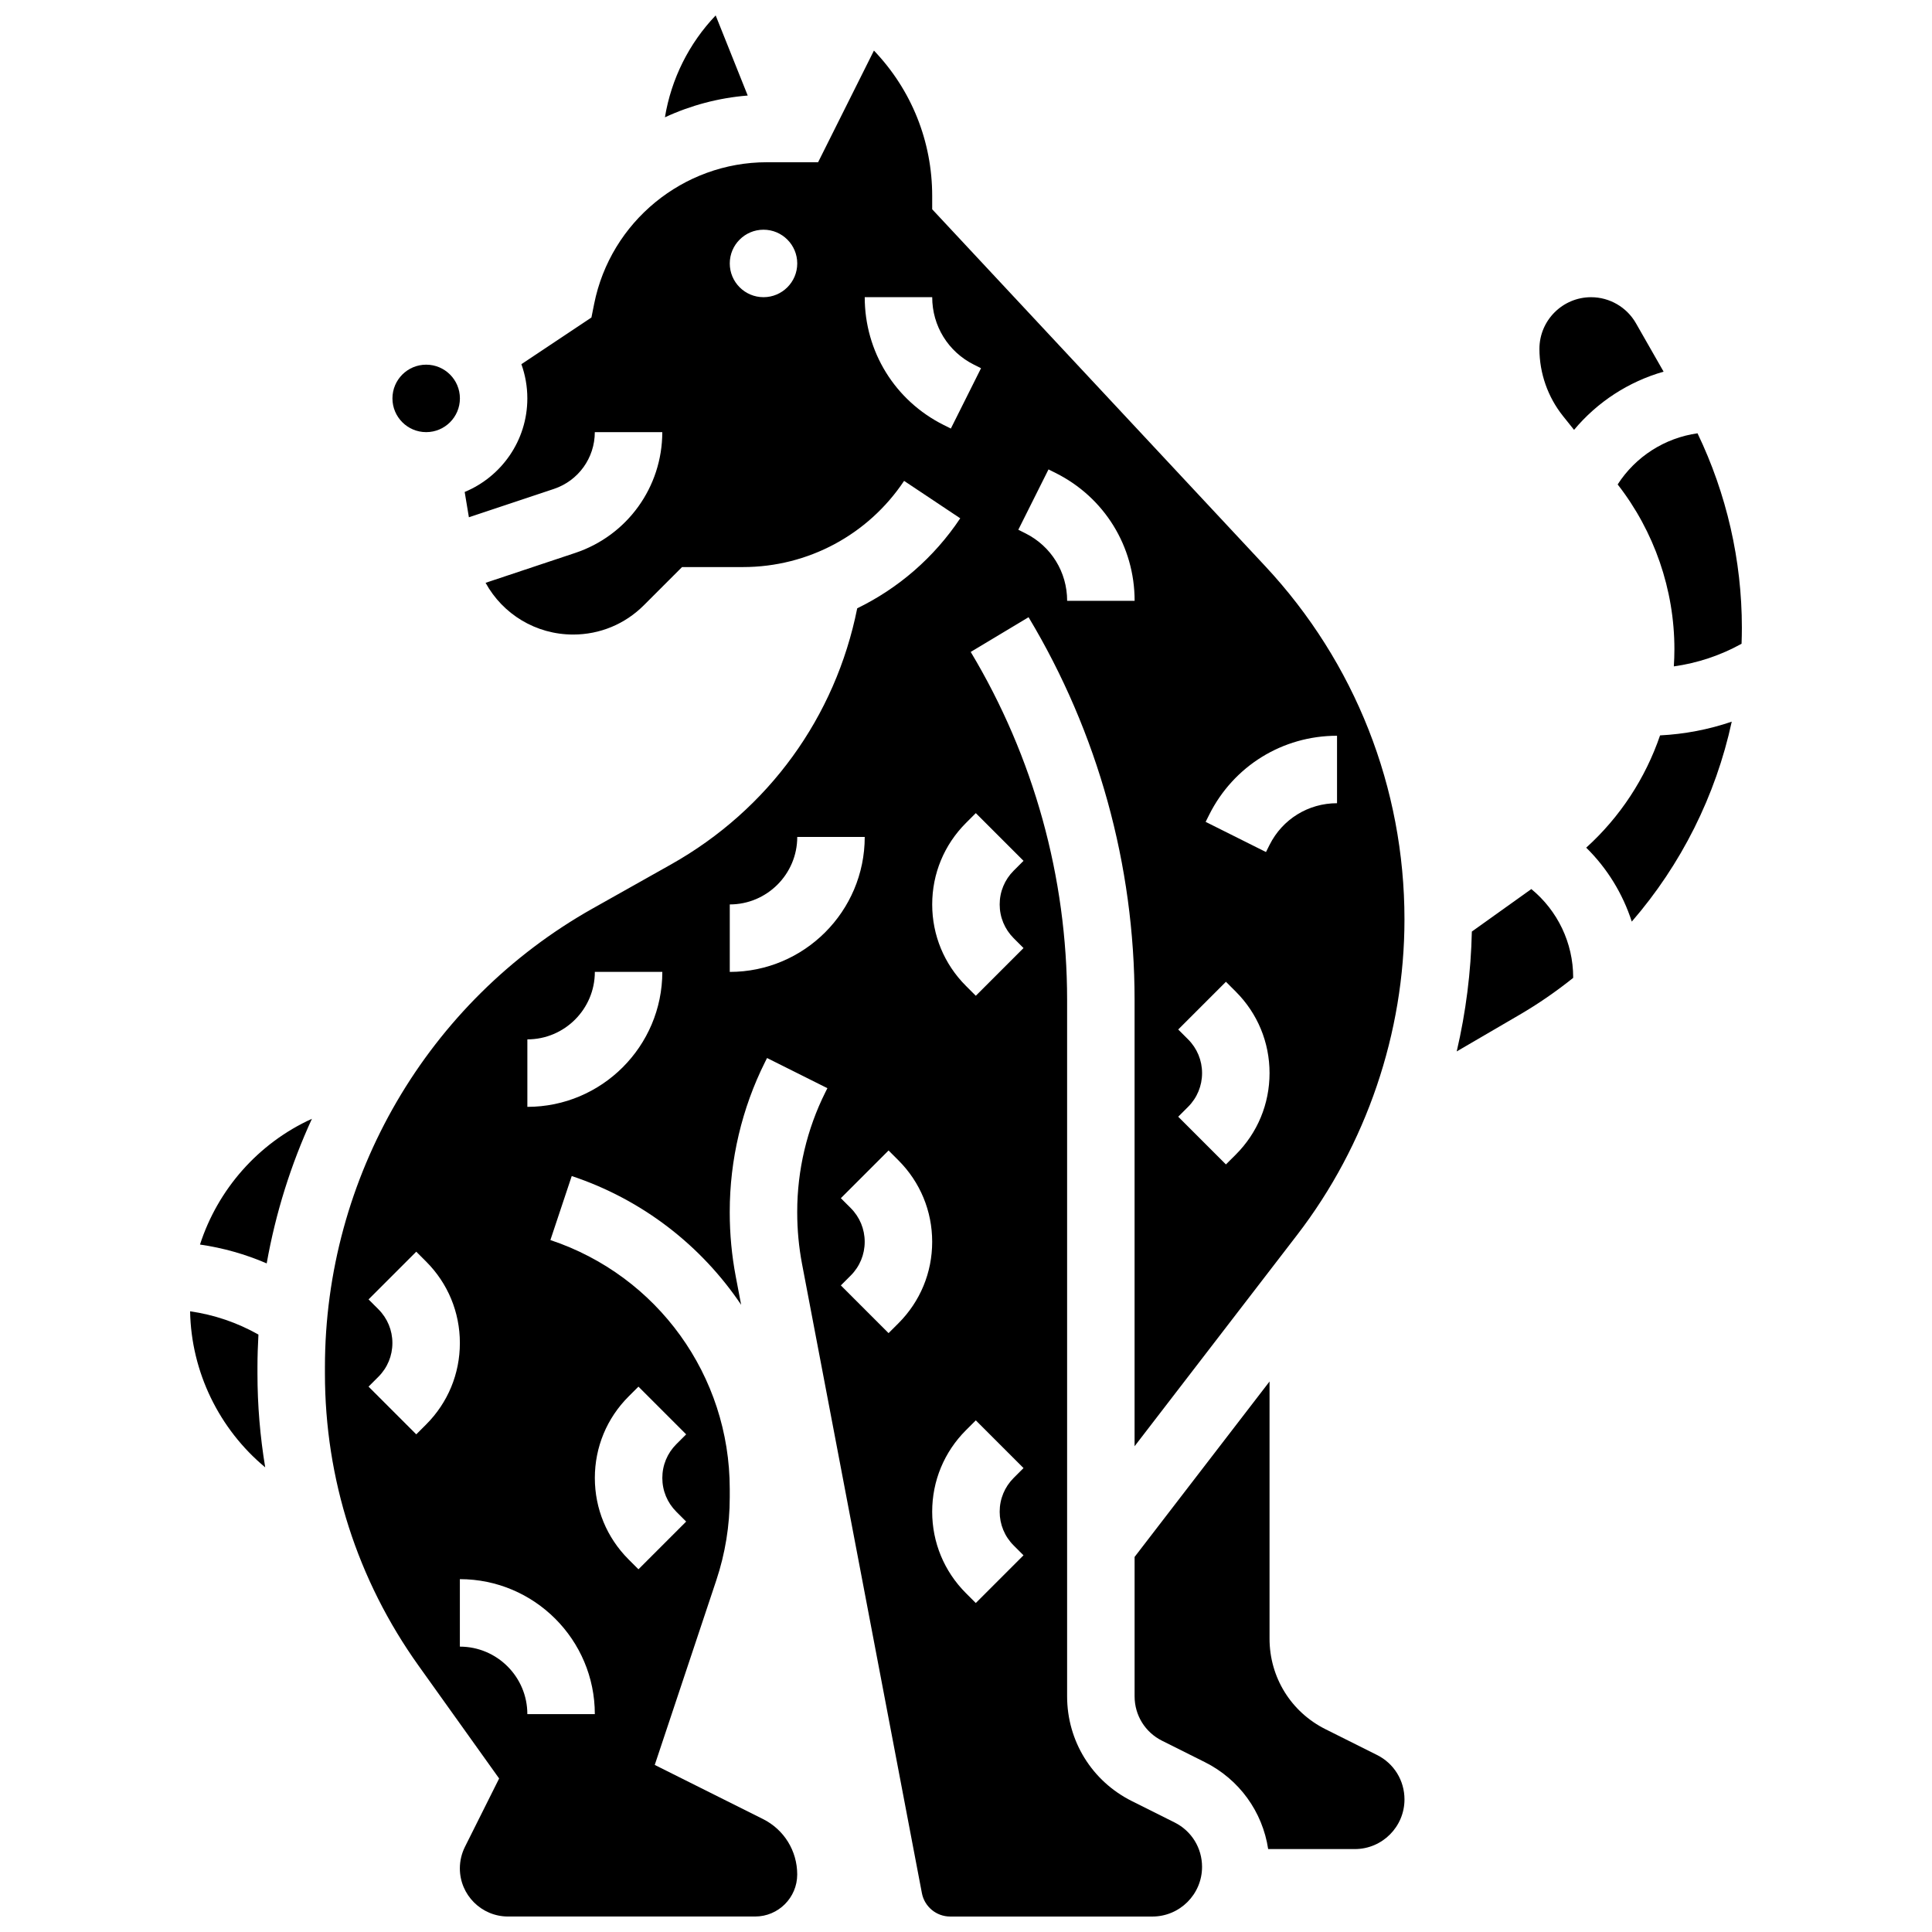
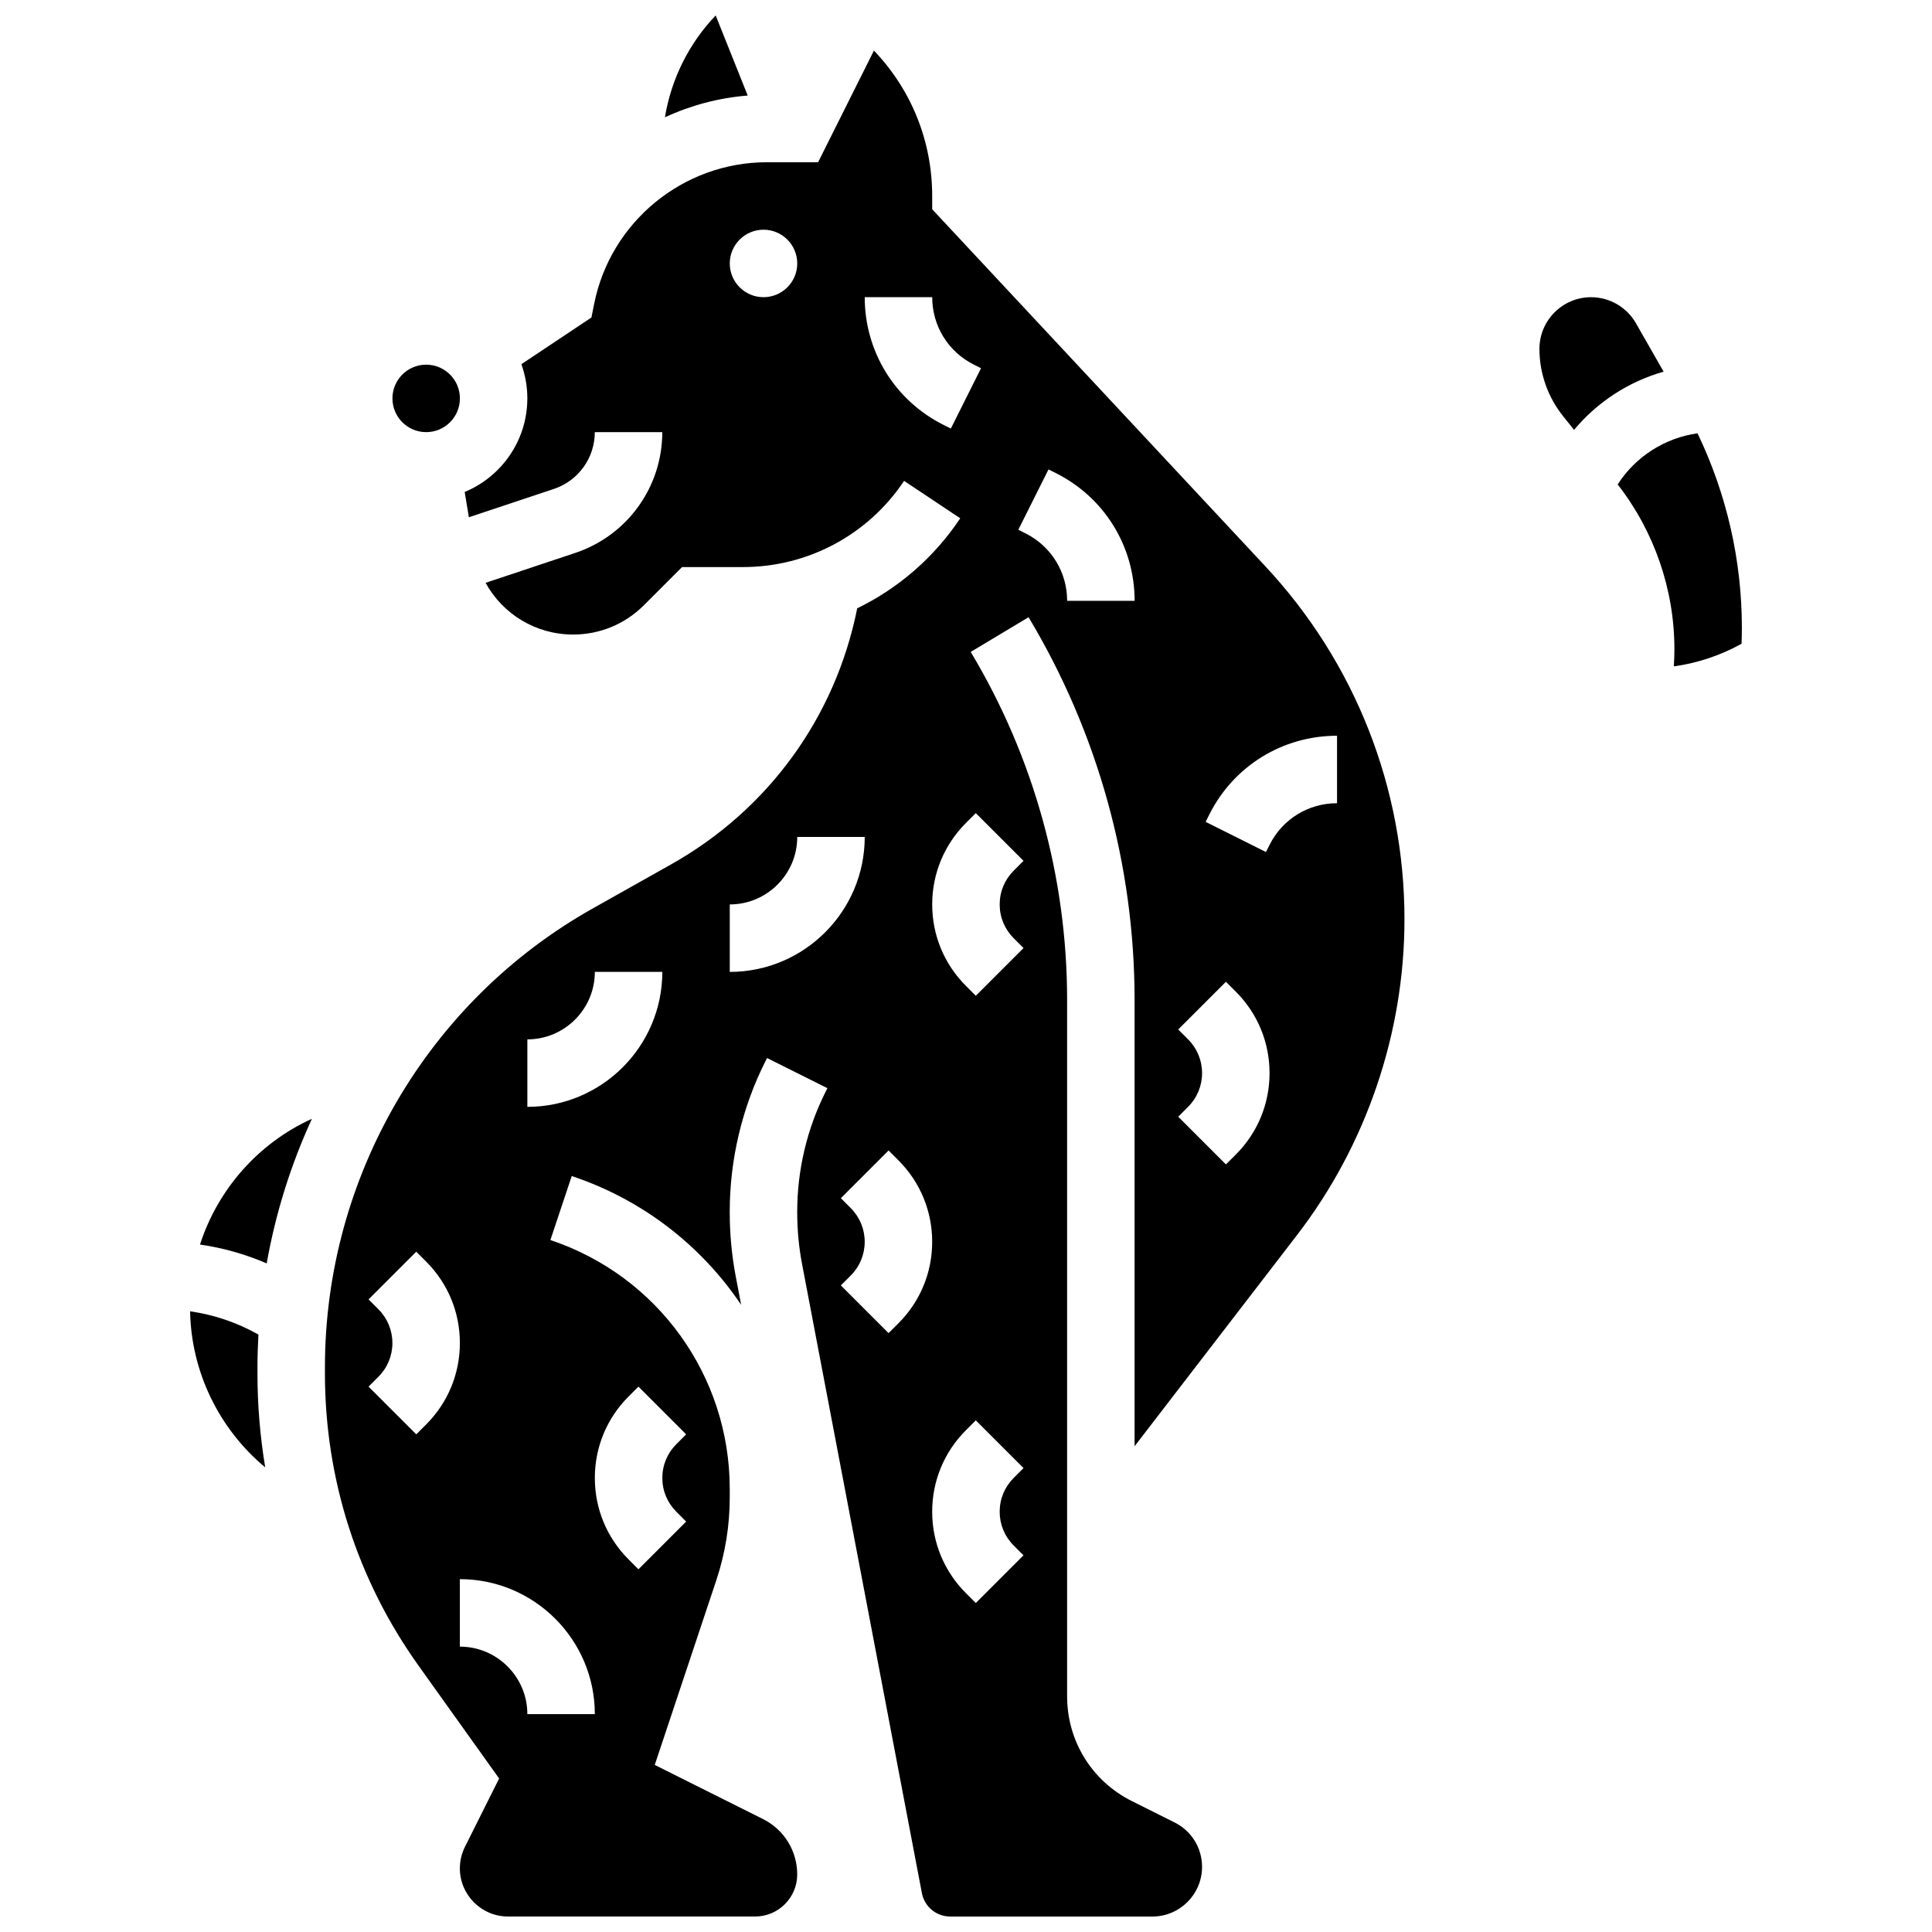
<svg xmlns="http://www.w3.org/2000/svg" width="800px" height="800px" version="1.1" viewBox="144 144 512 512">
  <defs>
    <clipPath id="b">
      <path d="m320 148.09h23v27.906h-23z" />
    </clipPath>
    <clipPath id="a">
      <path d="m230 157h287v494.9h-287z" />
    </clipPath>
  </defs>
  <g clip-path="url(#b)">
    <path d="m333.66 148.09c-7.086 7.426-11.77 16.824-13.449 26.996 6.801-3.152 14.207-5.152 21.941-5.766z" />
  </g>
  <path d="m265.88 249.58c0 4.938-4 8.941-8.938 8.941s-8.941-4.004-8.941-8.941 4.004-8.938 8.941-8.938 8.938 4 8.938 8.938" />
-   <path d="m508.93 609.09-13.66-6.832c-9.145-4.57-14.828-13.766-14.828-23.988v-68.16l-35.762 46.492v36.941c0 5.016 2.789 9.527 7.273 11.77l11.328 5.664c9.152 4.578 15.301 13.156 16.797 23.047h22.965c7.258 0 13.16-5.902 13.16-13.16 0-5.019-2.785-9.531-7.273-11.773z" />
  <path d="m212.23 506.33c0-2.898 0.102-5.781 0.258-8.656-5.621-3.172-11.742-5.254-18.109-6.164 0.285 16.055 7.695 31.211 19.902 41.355-1.348-8.152-2.051-16.449-2.051-24.848z" />
  <path d="m197 473.82c6.102 0.879 12.035 2.559 17.676 4.996 2.363-13.32 6.406-26.195 11.988-38.324-14.254 6.465-24.957 18.746-29.664 33.328z" />
  <g clip-path="url(#a)">
    <path d="m391.04 199.46v-3.523c0-14.473-5.473-28.105-15.438-38.535l-14.797 29.594h-13.582c-22.168 0-41.414 15.777-45.762 37.516l-0.727 3.633-18.562 12.371c1.02 2.832 1.578 5.883 1.578 9.062 0 11.172-6.871 20.77-16.605 24.797l1.117 6.707 22.52-7.508c6.488-2.164 10.848-8.215 10.848-15.055h17.883c0 14.551-9.273 27.414-23.078 32.016l-23.75 7.918c4.539 8.273 13.281 13.707 23.207 13.707 7.078 0 13.734-2.758 18.738-7.762l10.121-10.121h16.168c17.188 0 33.141-8.539 42.676-22.84l14.879 9.918c-6.945 10.414-16.414 18.559-27.301 23.852-5.762 28.805-23.52 53.352-49.324 67.863l-20.789 11.691c-43.762 24.621-70.949 71.199-70.949 121.56v1.691c0 27.918 8.578 54.688 24.805 77.402l21.359 29.902-9.059 18.113c-0.879 1.762-1.348 3.734-1.348 5.707 0 7.035 5.723 12.758 12.758 12.758h65.504c6.144 0 11.141-5 11.141-11.141 0-6.262-3.481-11.895-9.082-14.695l-28.672-14.336 16.309-48.922c2.367-7.102 3.566-14.496 3.566-21.98v-2.25c0-29.965-19.102-56.469-47.531-65.945l5.656-16.965c18.812 6.273 34.371 18.48 44.895 34.125l-1.43-7.508c-1.055-5.539-1.59-11.234-1.59-16.926v-0.297c0-13.684 3.234-27.383 9.355-39.613l0.531-1.059 15.992 7.996-0.531 1.062c-4.887 9.766-7.465 20.695-7.465 31.617v0.297c0 4.57 0.43 9.141 1.273 13.582l31.766 166.76c0.684 3.594 3.84 6.203 7.5 6.203h53.586c7.258 0 13.16-5.902 13.16-13.16 0-5.016-2.789-9.527-7.273-11.77l-11.328-5.664c-10.586-5.289-17.16-15.93-17.16-27.766v-184.54c0-32.484-8.836-64.379-25.547-92.234l15.332-9.199c18.379 30.633 28.094 65.707 28.094 101.43v118.27l43.078-56c18.344-23.848 28.445-53.547 28.445-83.633 0-34.863-13.102-68.102-36.891-93.59zm-44.703 23.297c-4.938 0-8.941-4.004-8.941-8.941s4.004-8.941 8.941-8.941 8.941 4.004 8.941 8.941-4.004 8.941-8.941 8.941zm-92.023 301.36-12.645-12.645 2.617-2.617c2.387-2.387 3.703-5.562 3.703-8.941 0-3.379-1.316-6.551-3.703-8.941l-2.617-2.617 12.645-12.645 2.617 2.617c5.766 5.766 8.941 13.434 8.941 21.586 0 8.152-3.176 15.82-8.941 21.586zm56.262-10.027 2.621-2.617 12.645 12.645-2.617 2.617c-2.387 2.387-3.703 5.562-3.703 8.941 0 3.379 1.316 6.551 3.703 8.941l2.617 2.617-12.645 12.645-2.617-2.617c-5.766-5.766-8.941-13.434-8.941-21.586 0-8.156 3.172-15.82 8.938-21.586zm-8.941 84.168h-17.883c0-9.859-8.023-17.883-17.883-17.883v-17.883c19.723 0.004 35.766 16.047 35.766 35.766zm-17.879-160.93v-17.883c9.859 0 17.883-8.023 17.883-17.883h17.883c-0.004 19.723-16.047 35.766-35.766 35.766zm53.641-35.762v-17.883c9.859 0 17.883-8.023 17.883-17.883h17.883c-0.004 19.723-16.047 35.766-35.766 35.766zm44.703 93.109-2.621 2.617-12.645-12.645 2.617-2.617c2.387-2.387 3.703-5.562 3.703-8.941s-1.316-6.551-3.703-8.941l-2.617-2.617 12.645-12.645 2.617 2.617c5.766 5.766 8.941 13.434 8.941 21.586 0.004 8.156-3.172 15.82-8.938 21.586zm30.523 58.879 2.617 2.617-12.645 12.645-2.617-2.617c-5.766-5.766-8.941-13.434-8.941-21.586 0-8.152 3.176-15.82 8.941-21.586l2.621-2.617 12.645 12.645-2.617 2.617c-2.387 2.387-3.703 5.562-3.703 8.941 0 3.379 1.312 6.555 3.699 8.941zm-10.023-194.07 12.645 12.645-2.617 2.617c-2.387 2.387-3.703 5.562-3.703 8.941s1.316 6.551 3.703 8.941l2.617 2.617-12.645 12.645-2.617-2.617c-5.766-5.766-8.941-13.434-8.941-21.586s3.176-15.82 8.941-21.586zm-6.617-101.91-1.887-0.945c-12.914-6.453-20.934-19.434-20.934-33.875h17.883c0 7.621 4.234 14.473 11.051 17.883l1.887 0.945zm30.82 45.645c0-7.621-4.234-14.473-11.051-17.883l-1.887-0.945 8-15.992 1.887 0.945c12.914 6.453 20.934 19.434 20.934 33.875zm44.703 146.75-2.621 2.617-12.645-12.645 2.617-2.617c2.387-2.387 3.703-5.562 3.703-8.941s-1.316-6.551-3.703-8.941l-2.617-2.617 12.645-12.645 2.617 2.617c5.766 5.766 8.941 13.434 8.941 21.586 0 8.156-3.176 15.82-8.938 21.586zm26.82-93.109c-7.621 0-14.473 4.234-17.883 11.051l-0.945 1.887-15.992-7.996 0.945-1.887c6.457-12.914 19.438-20.934 33.875-20.934z" />
  </g>
-   <path d="m564.36 368.64c5.559 5.457 9.688 12.195 12.078 19.594 13.086-15.098 22.246-33.352 26.492-52.988-6.106 2.086-12.488 3.309-18.996 3.641-3.871 11.34-10.582 21.621-19.574 29.754z" />
+   <path d="m564.36 368.64z" />
  <path d="m593.86 258.83c-8.711 1.23-16.422 6.188-21.164 13.551 9.695 12.418 15.039 27.879 15.039 43.648 0 1.531-0.055 3.055-0.152 4.57 6.297-0.879 12.367-2.906 17.949-5.996 0.051-1.422 0.082-2.848 0.082-4.273 0-17.84-4.051-35.477-11.754-51.5z" />
  <path d="m577.54 229.66c-2.43-4.254-6.984-6.898-11.887-6.898-7.547 0-13.688 6.141-13.688 13.688 0 6.445 2.219 12.77 6.242 17.801l2.934 3.668c6.176-7.402 14.445-12.777 23.73-15.426z" />
-   <path d="m549.82 379.61-15.766 11.262c-0.227 10.715-1.586 21.367-4.008 31.766l16.633-9.703c5.019-2.926 9.762-6.211 14.23-9.789v-0.125c0-9.16-4.152-17.719-11.09-23.41z" />
</svg>